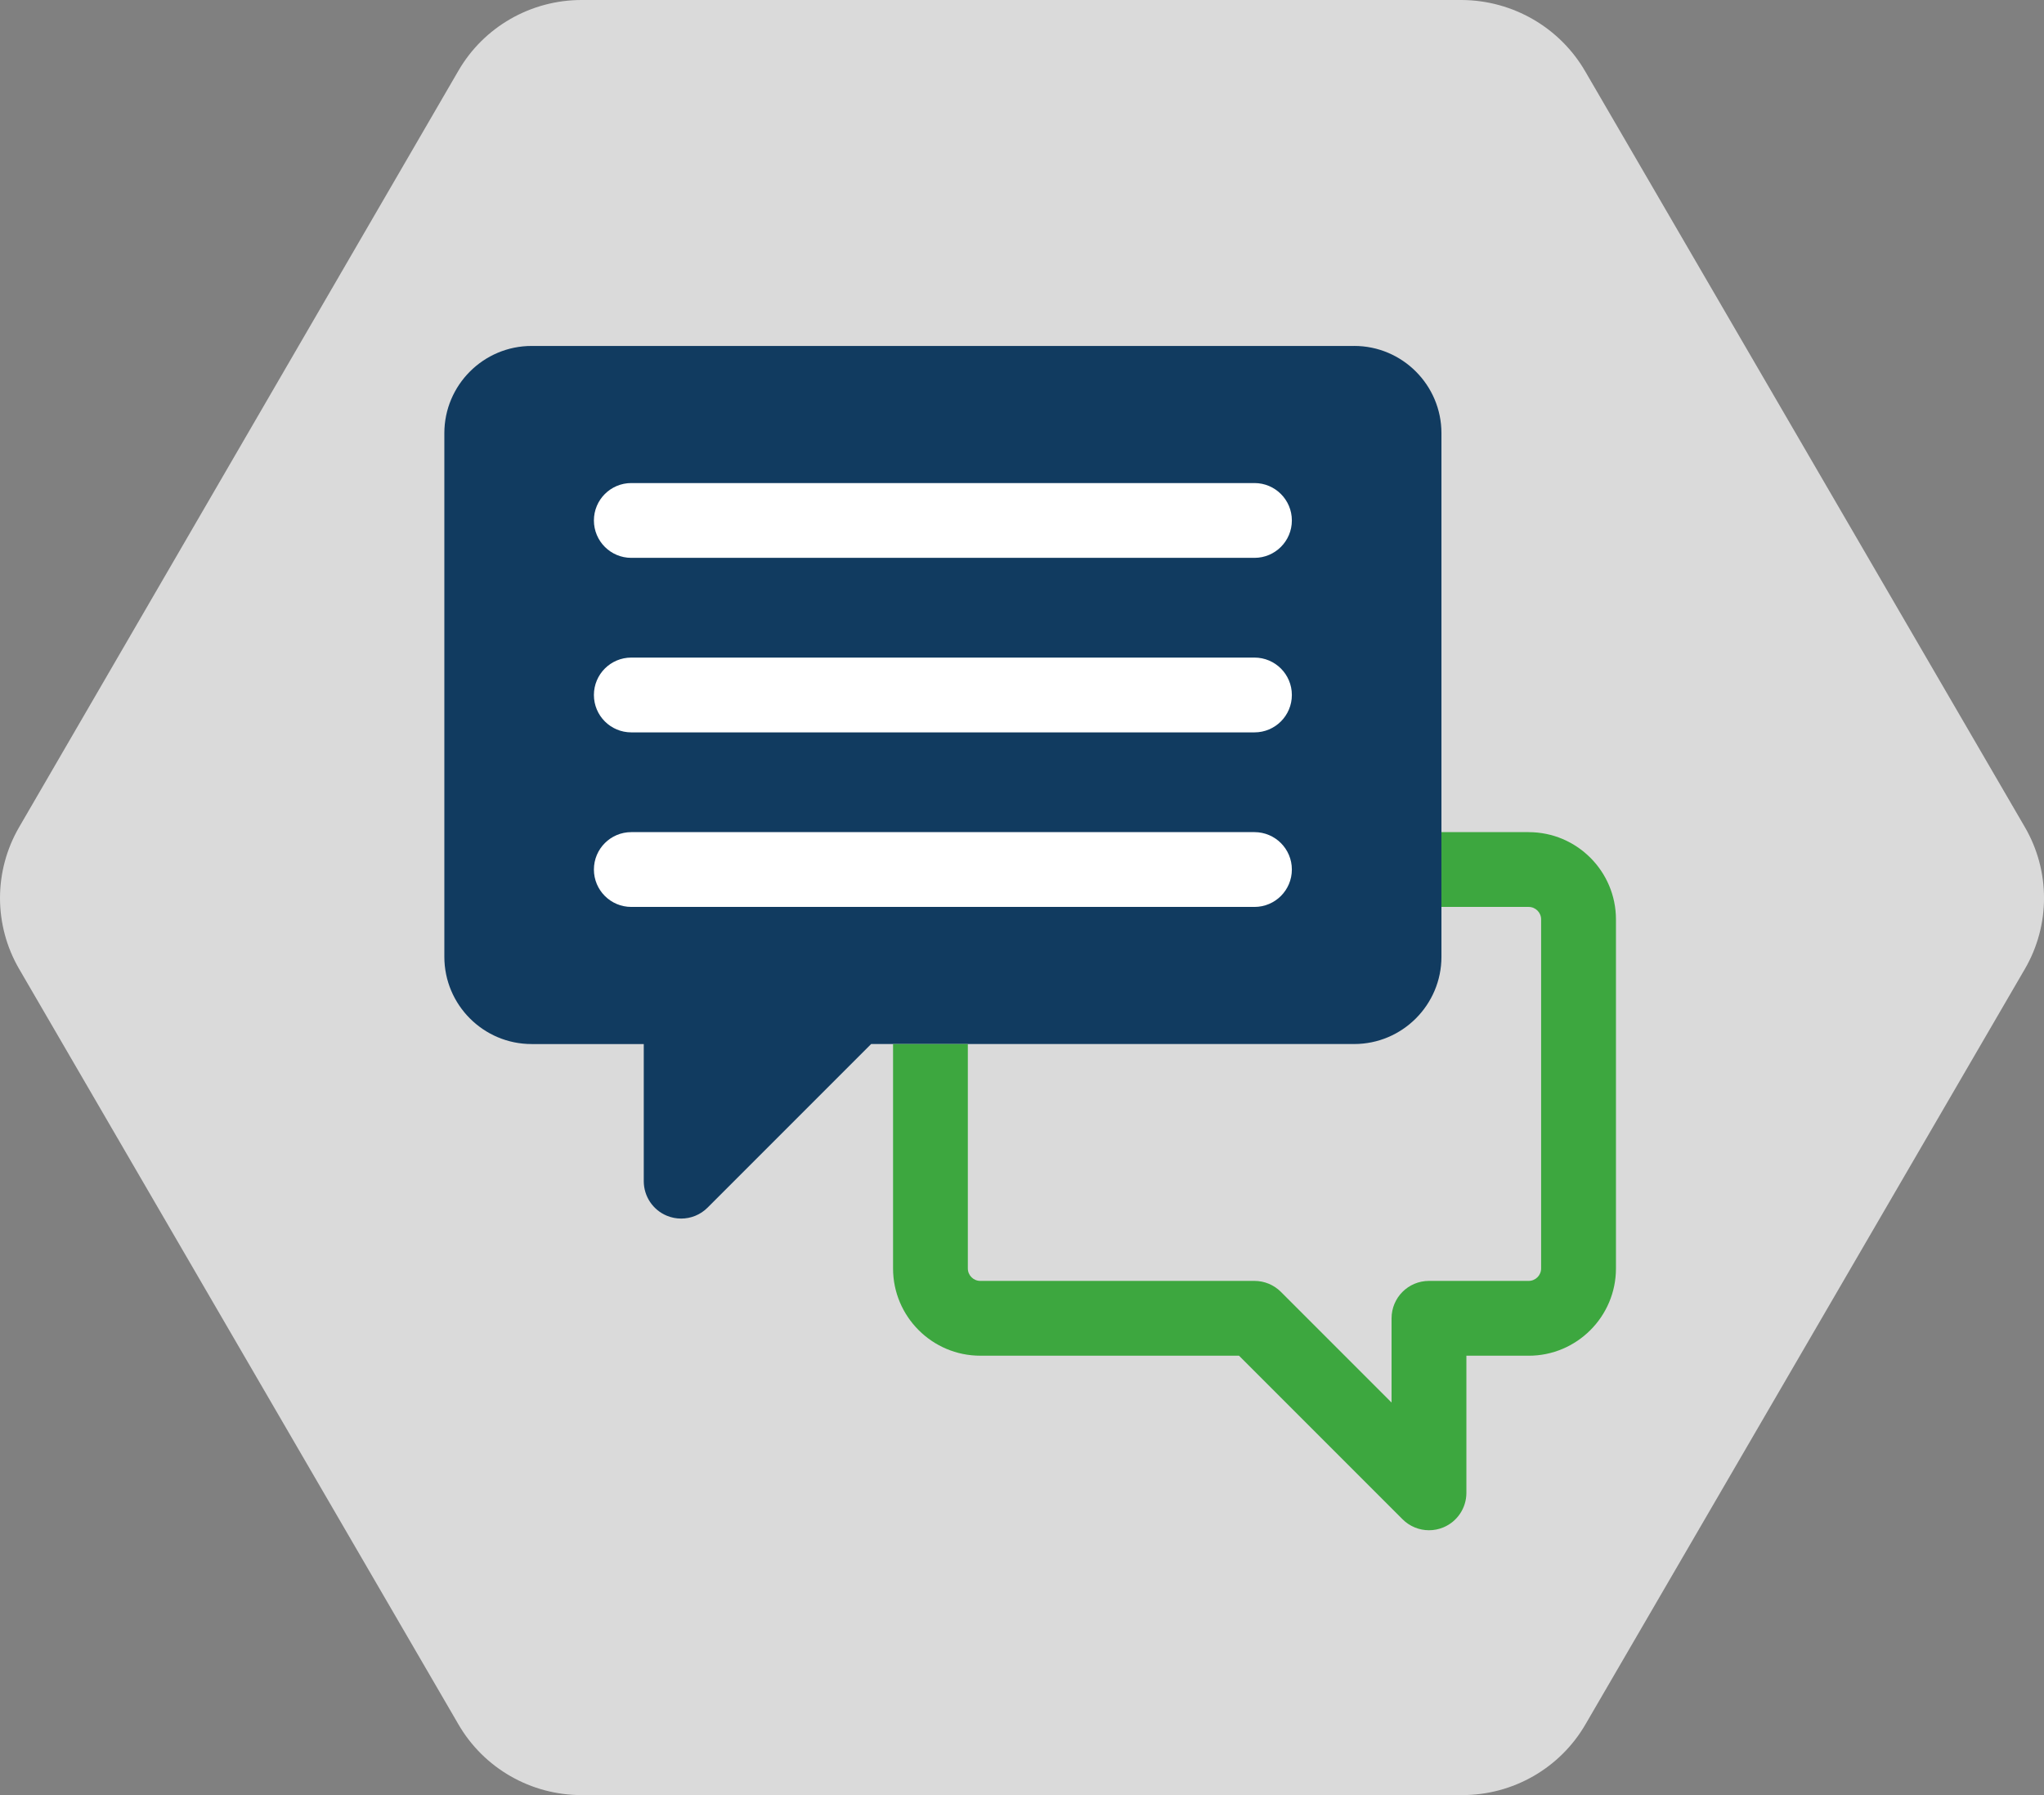
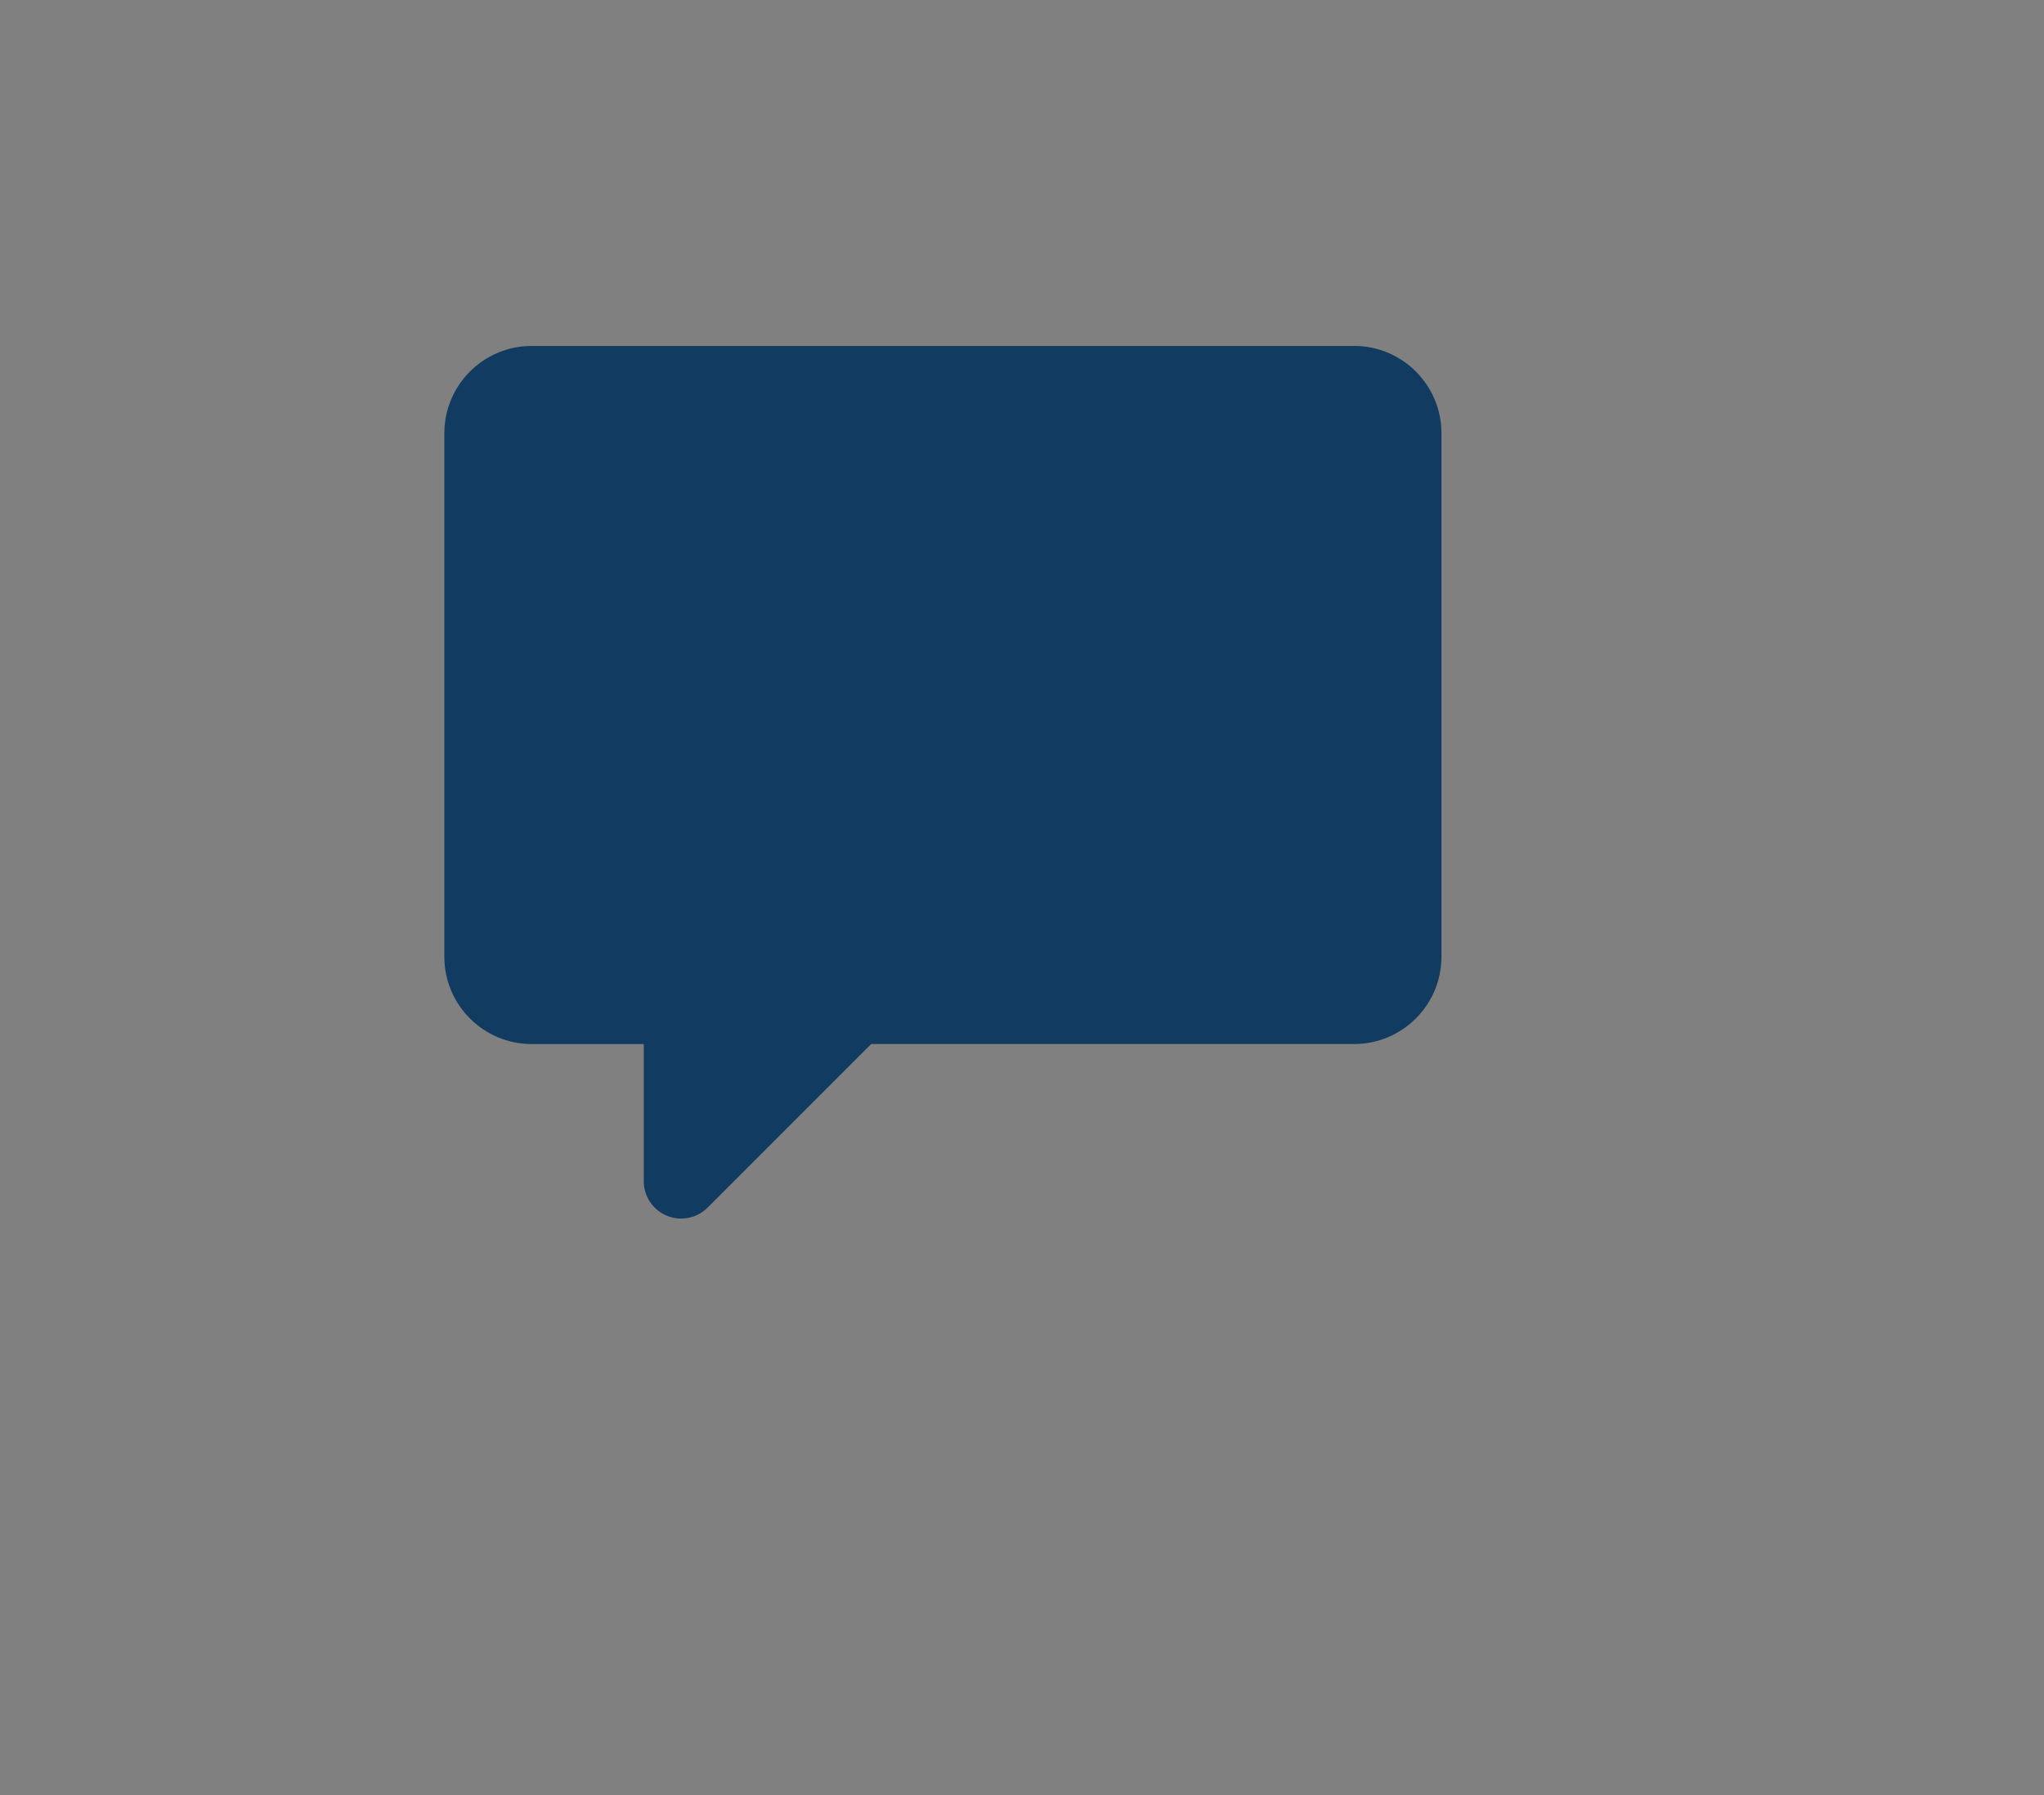
<svg xmlns="http://www.w3.org/2000/svg" id="Ebene_1" data-name="Ebene 1" viewBox="0 0 82 72">
  <rect x="0" y="0" width="82" height="72" fill="#808080" stroke="none" />
  <defs>
    <style>
      .cls-1 {
        fill: #fff;
      }

      .cls-2 {
        fill: #dadada;
      }

      .cls-3 {
        fill: #113b60;
      }

      .cls-4 {
        fill: #3da73f;
      }
    </style>
  </defs>
  <g id="Gruppe_56-2" data-name="Gruppe 56-2">
-     <path id="Pfad_98" data-name="Pfad 98" class="cls-2" d="m58.641,0H23.354c-2.052-.008-3.95,1.079-4.969,2.846L.769,33.174c-1.025,1.761-1.025,3.931,0,5.692l17.617,30.288c1.019,1.767,2.917,2.854,4.969,2.846h35.286c2.051.007,3.949-1.08,4.969-2.846l17.622-30.288c1.025-1.761,1.025-3.931,0-5.692L63.609,2.886C62.592,1.112,60.698.011,58.641,0" />
-   </g>
+     </g>
  <g>
    <path class="cls-3" d="m54.326,13.876H21.326c-1.93,0-3.5,1.57-3.5,3.5v21c0,1.93,1.57,3.5,3.5,3.5h4.5v5.5c0,.607.365,1.154.926,1.386.185.077.381.114.574.114.391,0,.774-.152,1.061-.44l6.561-6.561h19.379c1.93,0,3.5-1.57,3.5-3.5v-21c0-1.93-1.57-3.5-3.5-3.5Z" />
-     <path class="cls-4" d="m61.326,33.376h-3.5v3h3.5c.276,0,.5.224.5.5v14c0,.276-.224.5-.5.5h-4c-.829,0-1.5.671-1.5,1.5v3.379l-4.439-4.439c-.281-.281-.663-.44-1.06-.44h-11c-.276,0-.5-.224-.5-.5v-9h-3v9c0,1.93,1.57,3.5,3.5,3.5h10.379l6.561,6.561c.287.287.67.44,1.061.44.193,0,.388-.037.574-.114.56-.232.926-.779.926-1.386v-5.5h2.5c1.93,0,3.5-1.57,3.5-3.5v-14c0-1.93-1.57-3.5-3.5-3.5Z" />
-     <path class="cls-1" d="m50.326,36.376h-25c-.829,0-1.5-.671-1.5-1.5s.671-1.5,1.5-1.5h25c.829,0,1.5.671,1.5,1.5s-.671,1.5-1.5,1.5Z" />
-     <path class="cls-1" d="m50.326,29.375h-25c-.829,0-1.5-.671-1.5-1.5s.671-1.5,1.5-1.5h25c.829,0,1.5.671,1.5,1.5s-.671,1.5-1.5,1.5Z" />
-     <path class="cls-1" d="m50.326,22.375h-25c-.829,0-1.5-.671-1.5-1.5s.671-1.5,1.5-1.5h25c.829,0,1.5.671,1.5,1.5s-.671,1.5-1.5,1.5Z" />
  </g>
</svg>